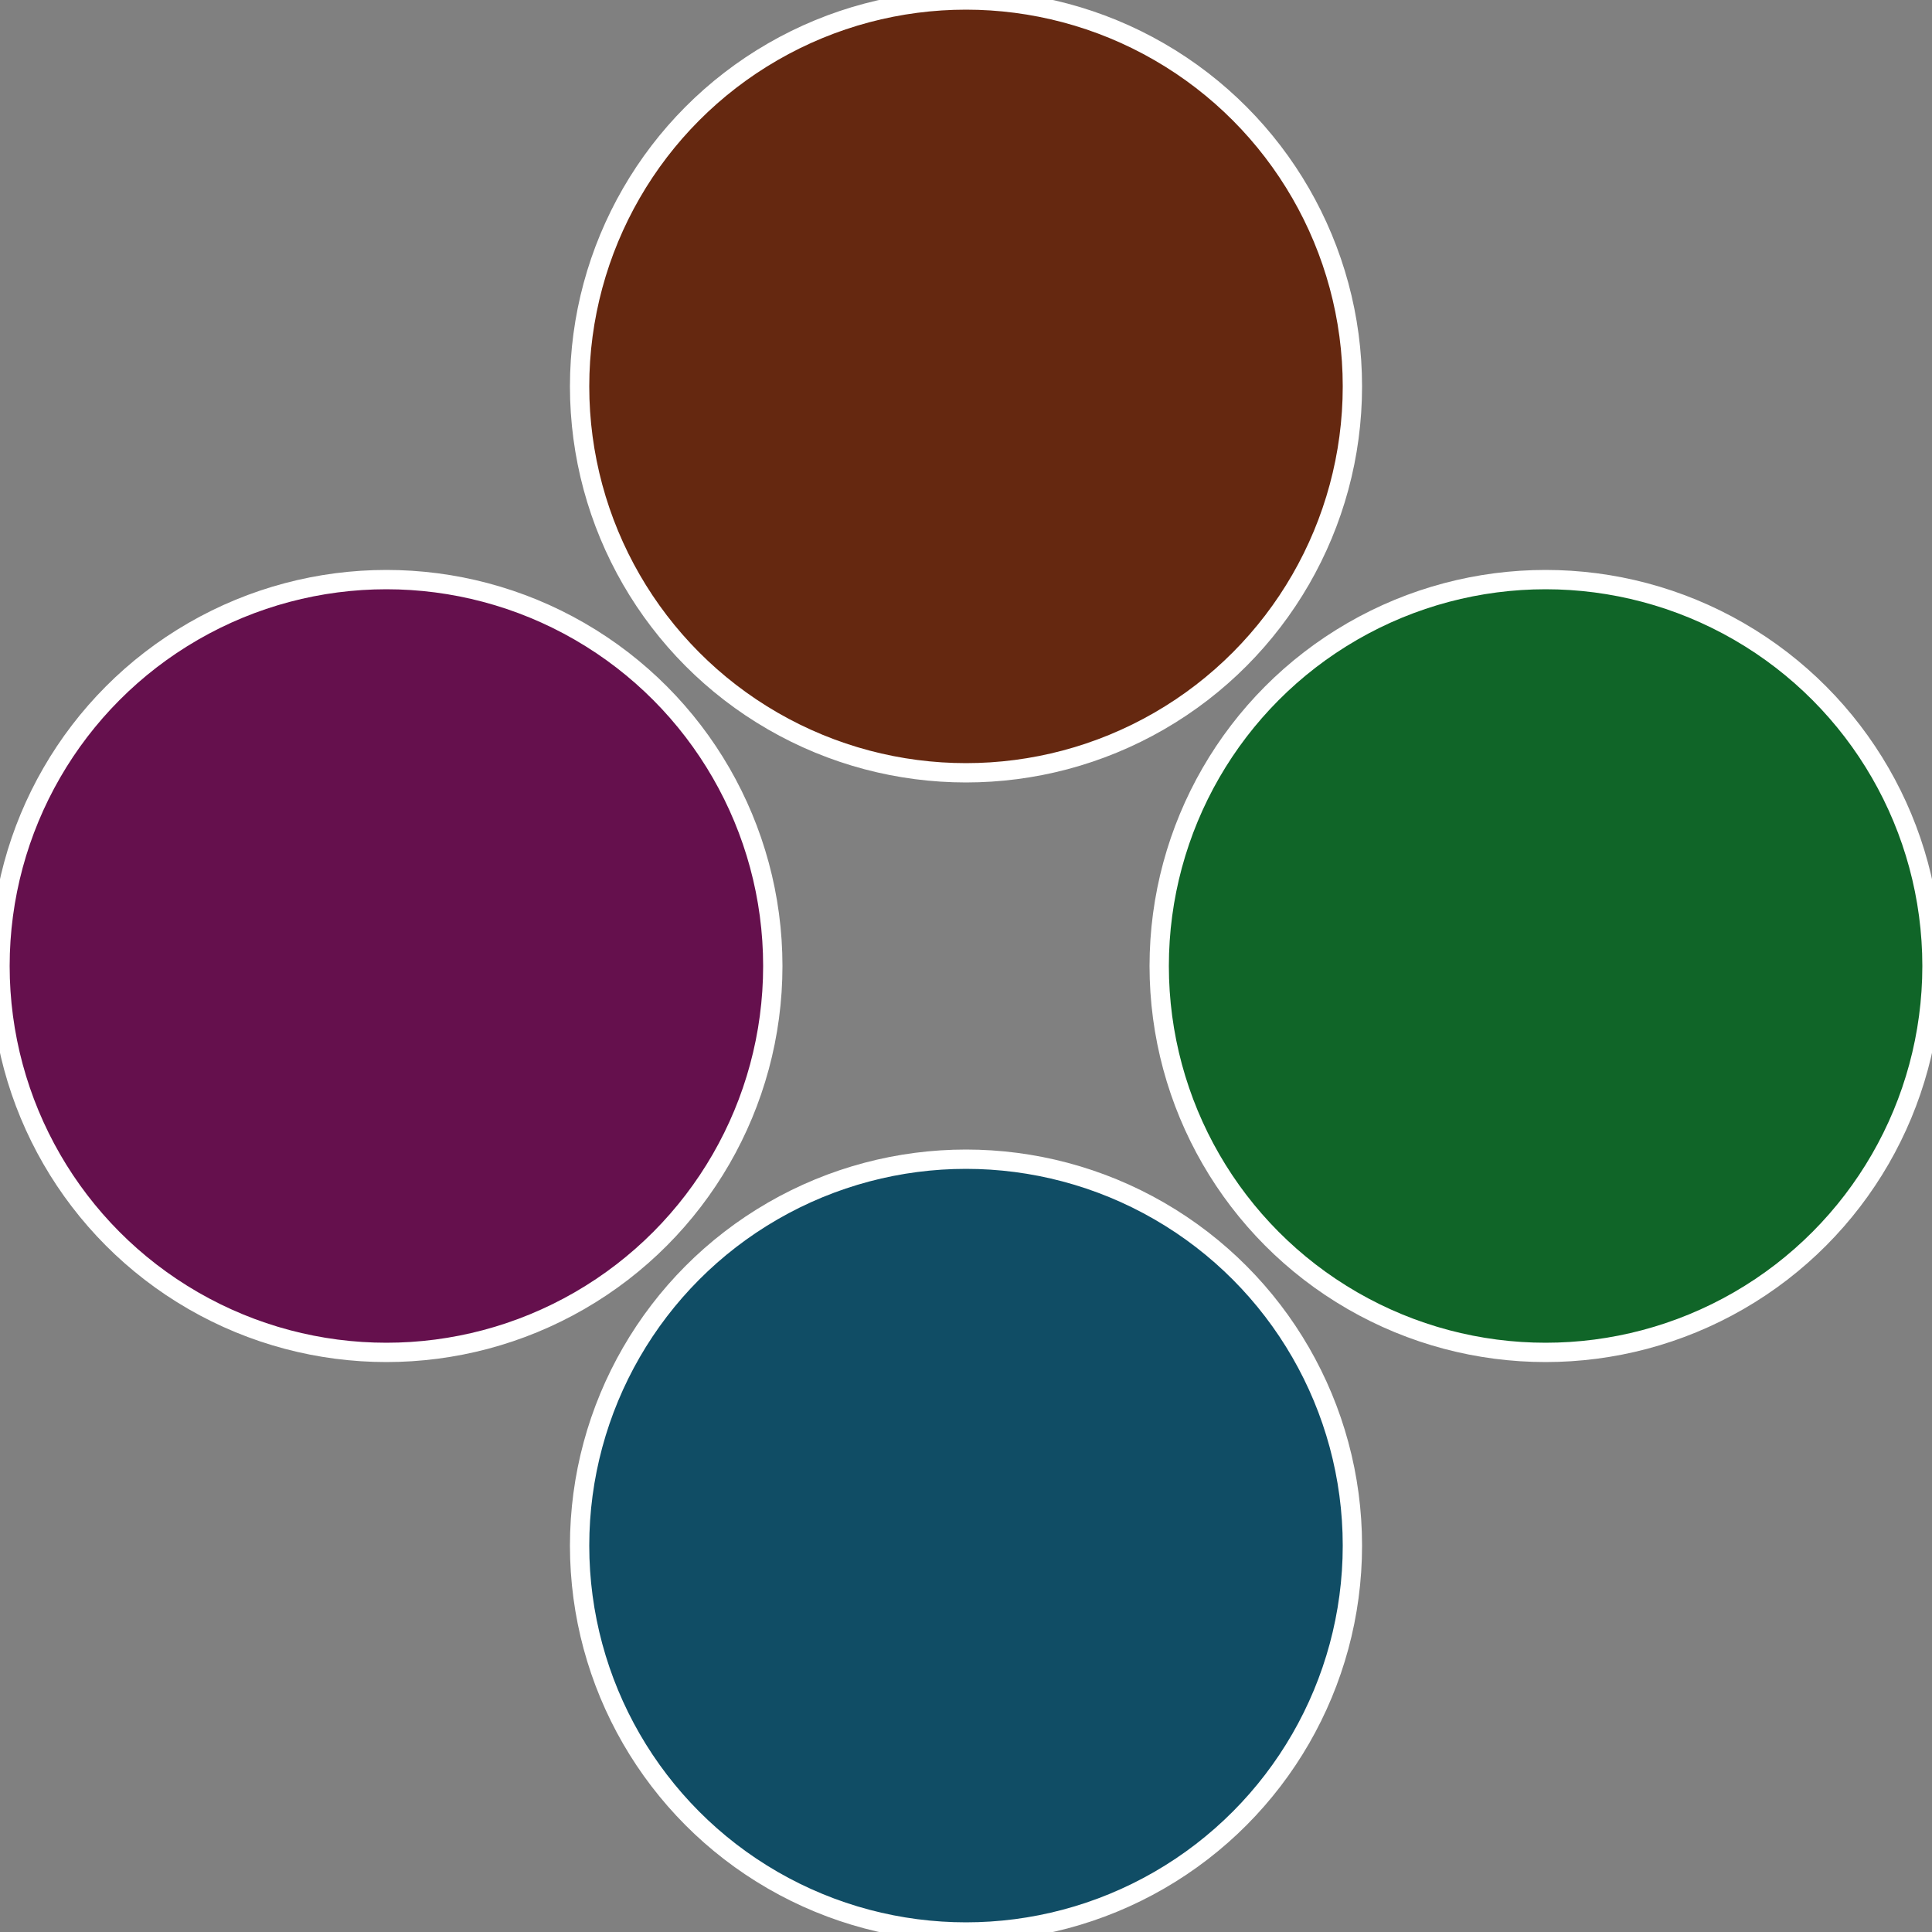
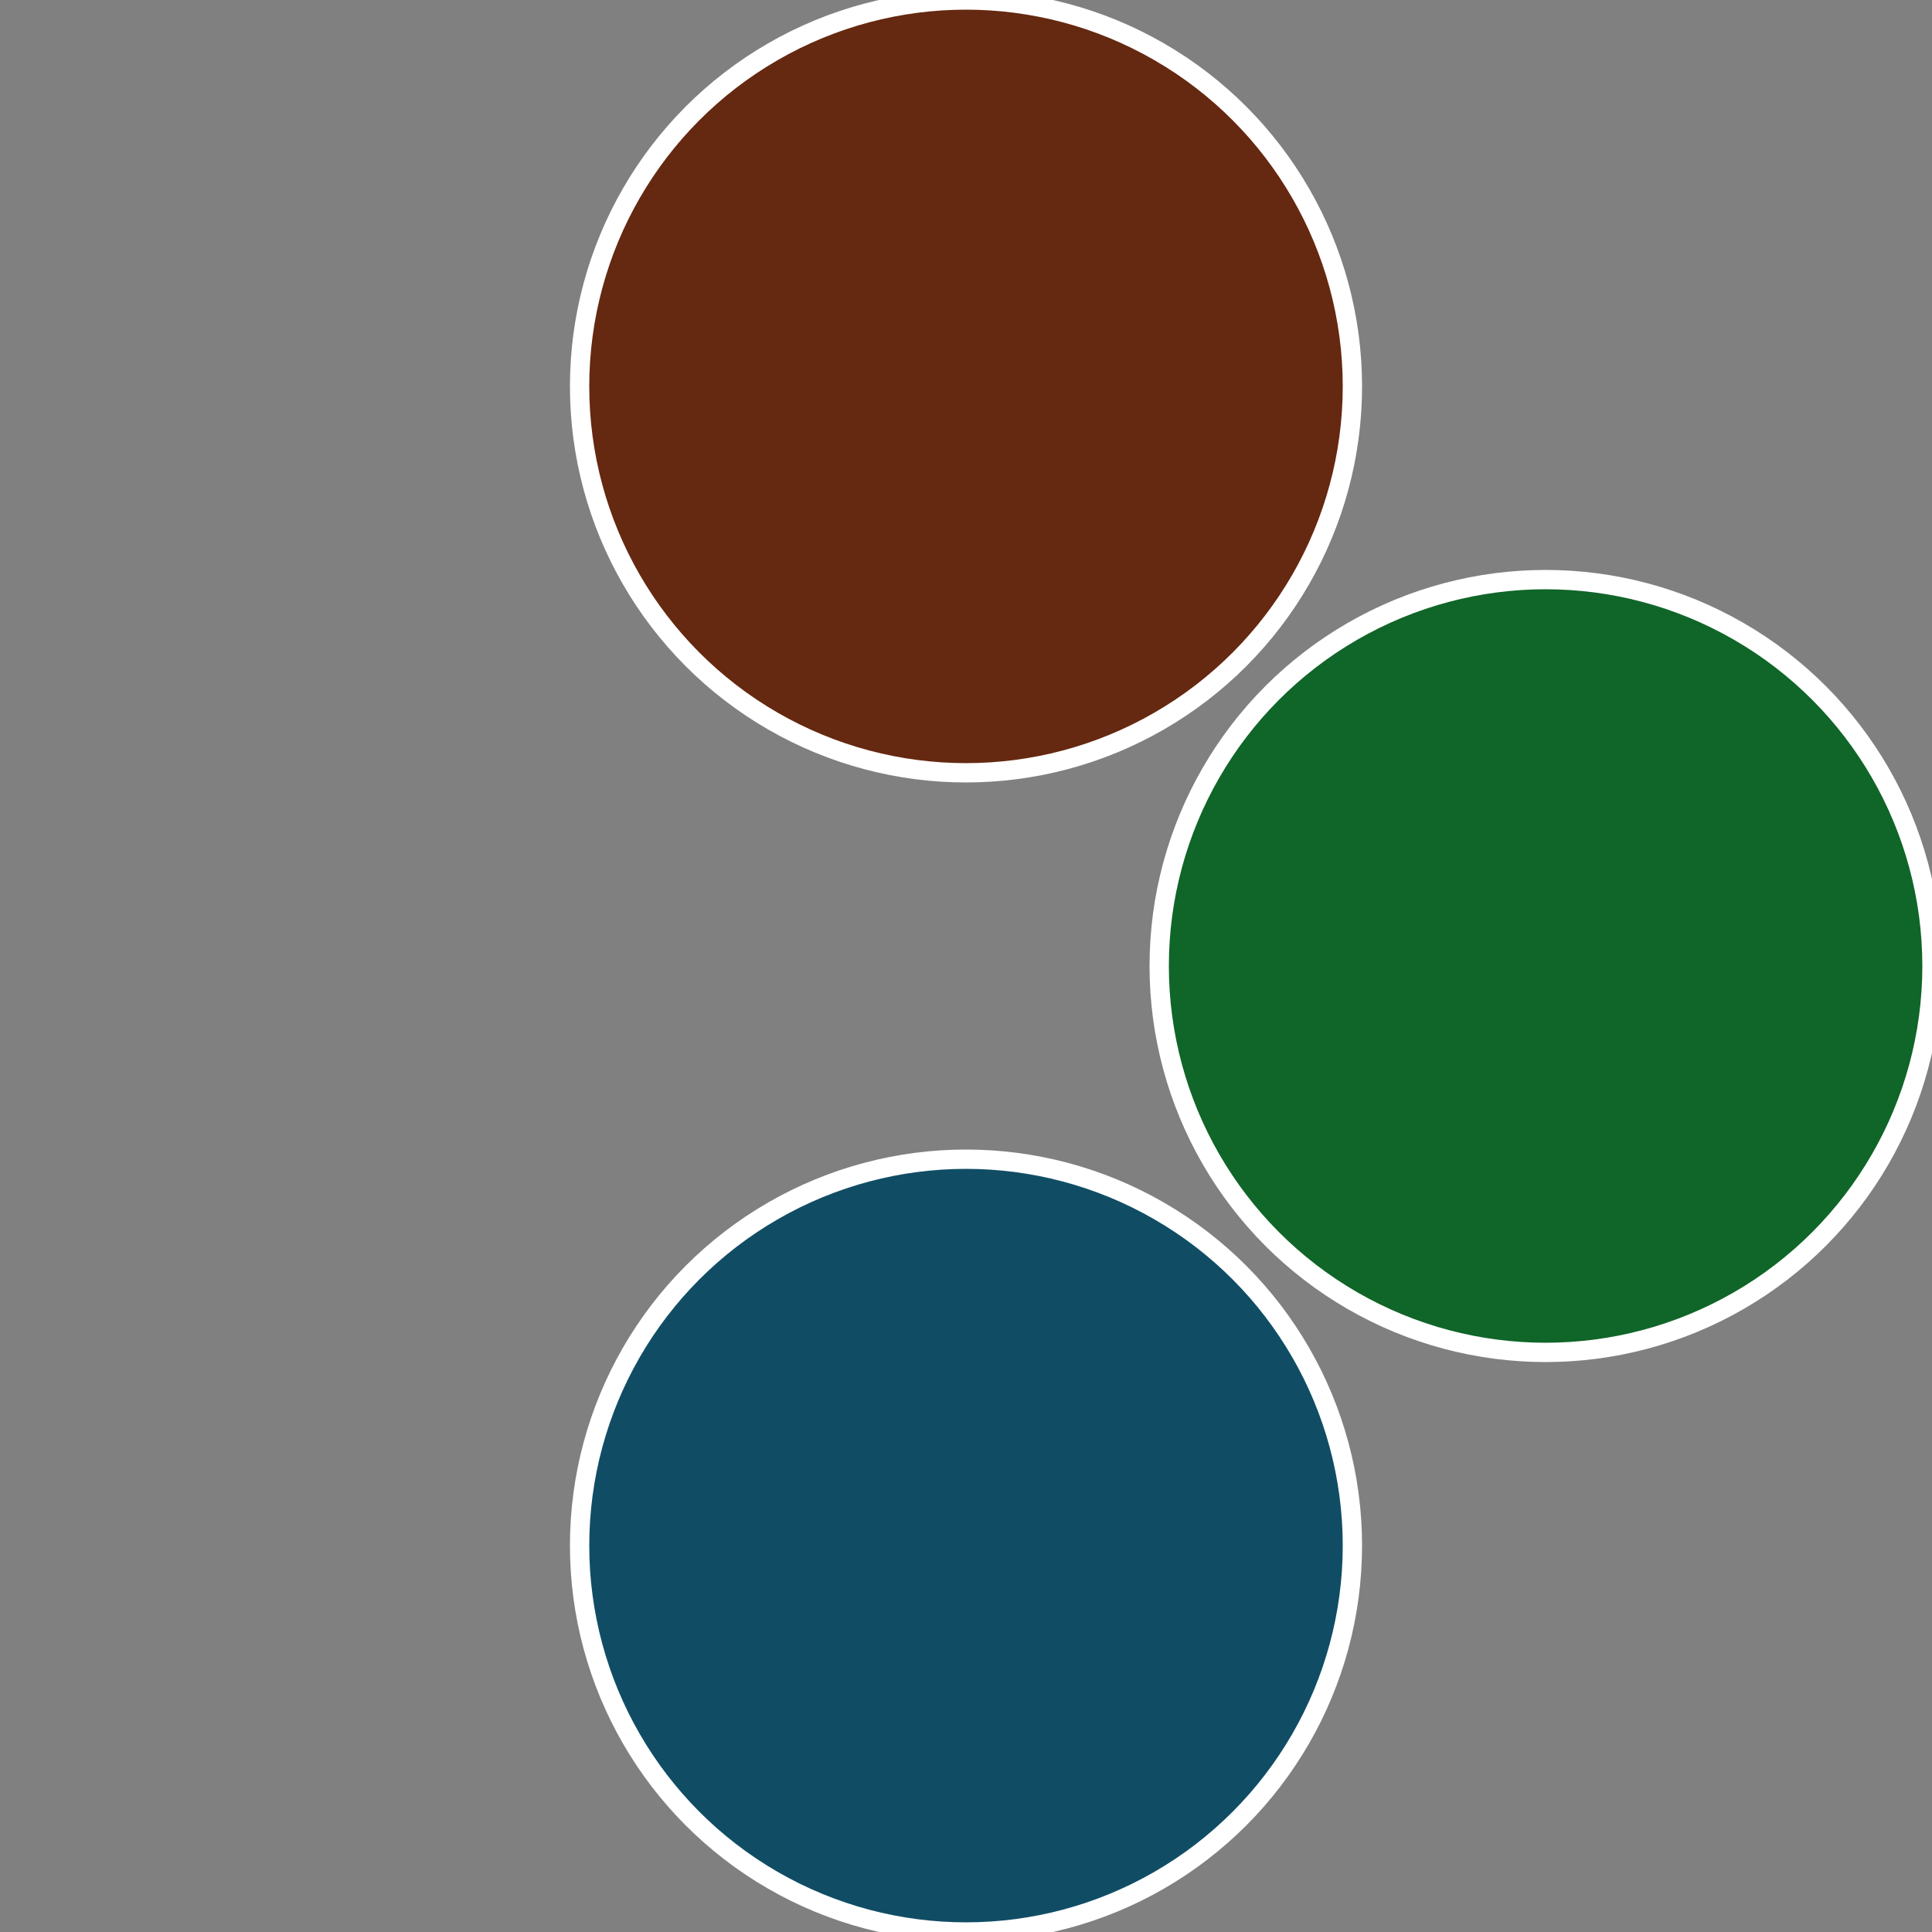
<svg xmlns="http://www.w3.org/2000/svg" width="500" height="500" viewBox="-1 -1 2 2">
  <rect x="-1" y="-1" width="2" height="2" fill="#808080" stroke="none" />
  <circle cx="0.6" cy="0" r="0.4" fill="#106528" stroke="#fff" stroke-width="1%" />
  <circle cx="3.6739403974421E-17" cy="0.6" r="0.4" fill="#104d65" stroke="#fff" stroke-width="1%" />
-   <circle cx="-0.6" cy="7.3478807948841E-17" r="0.4" fill="#65104d" stroke="#fff" stroke-width="1%" />
  <circle cx="-1.1021821192326E-16" cy="-0.6" r="0.4" fill="#652810" stroke="#fff" stroke-width="1%" />
</svg>